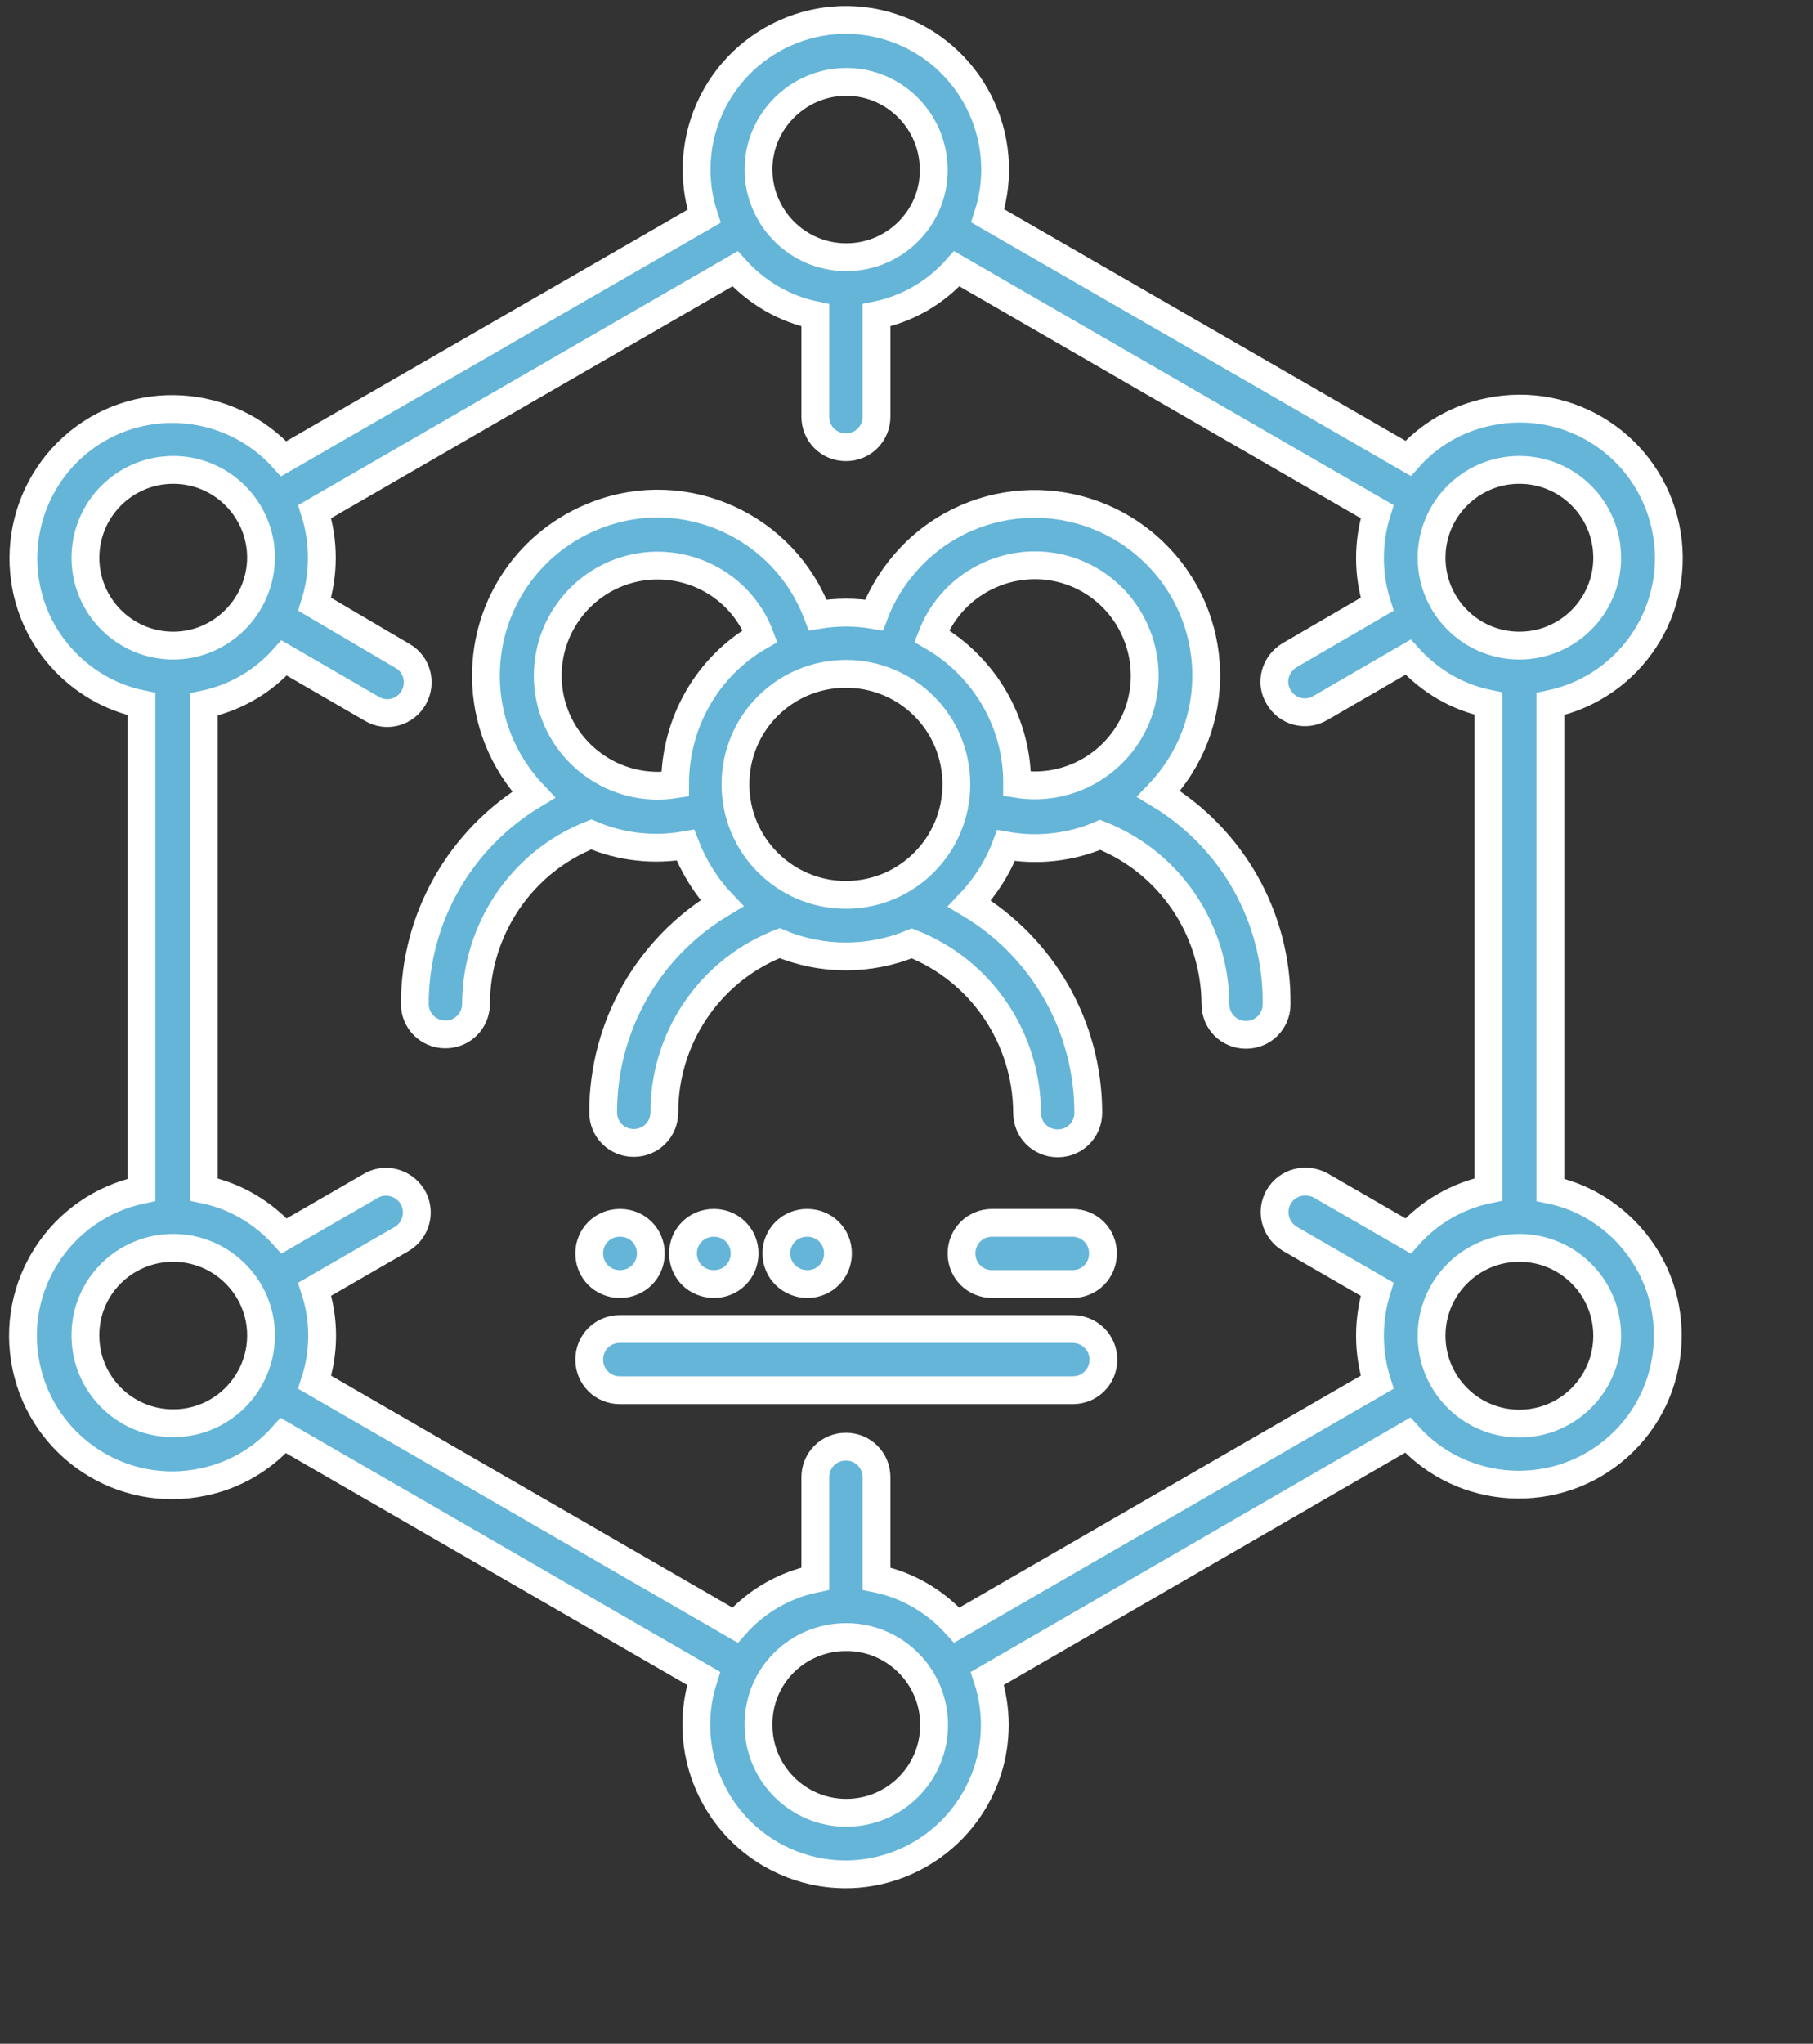
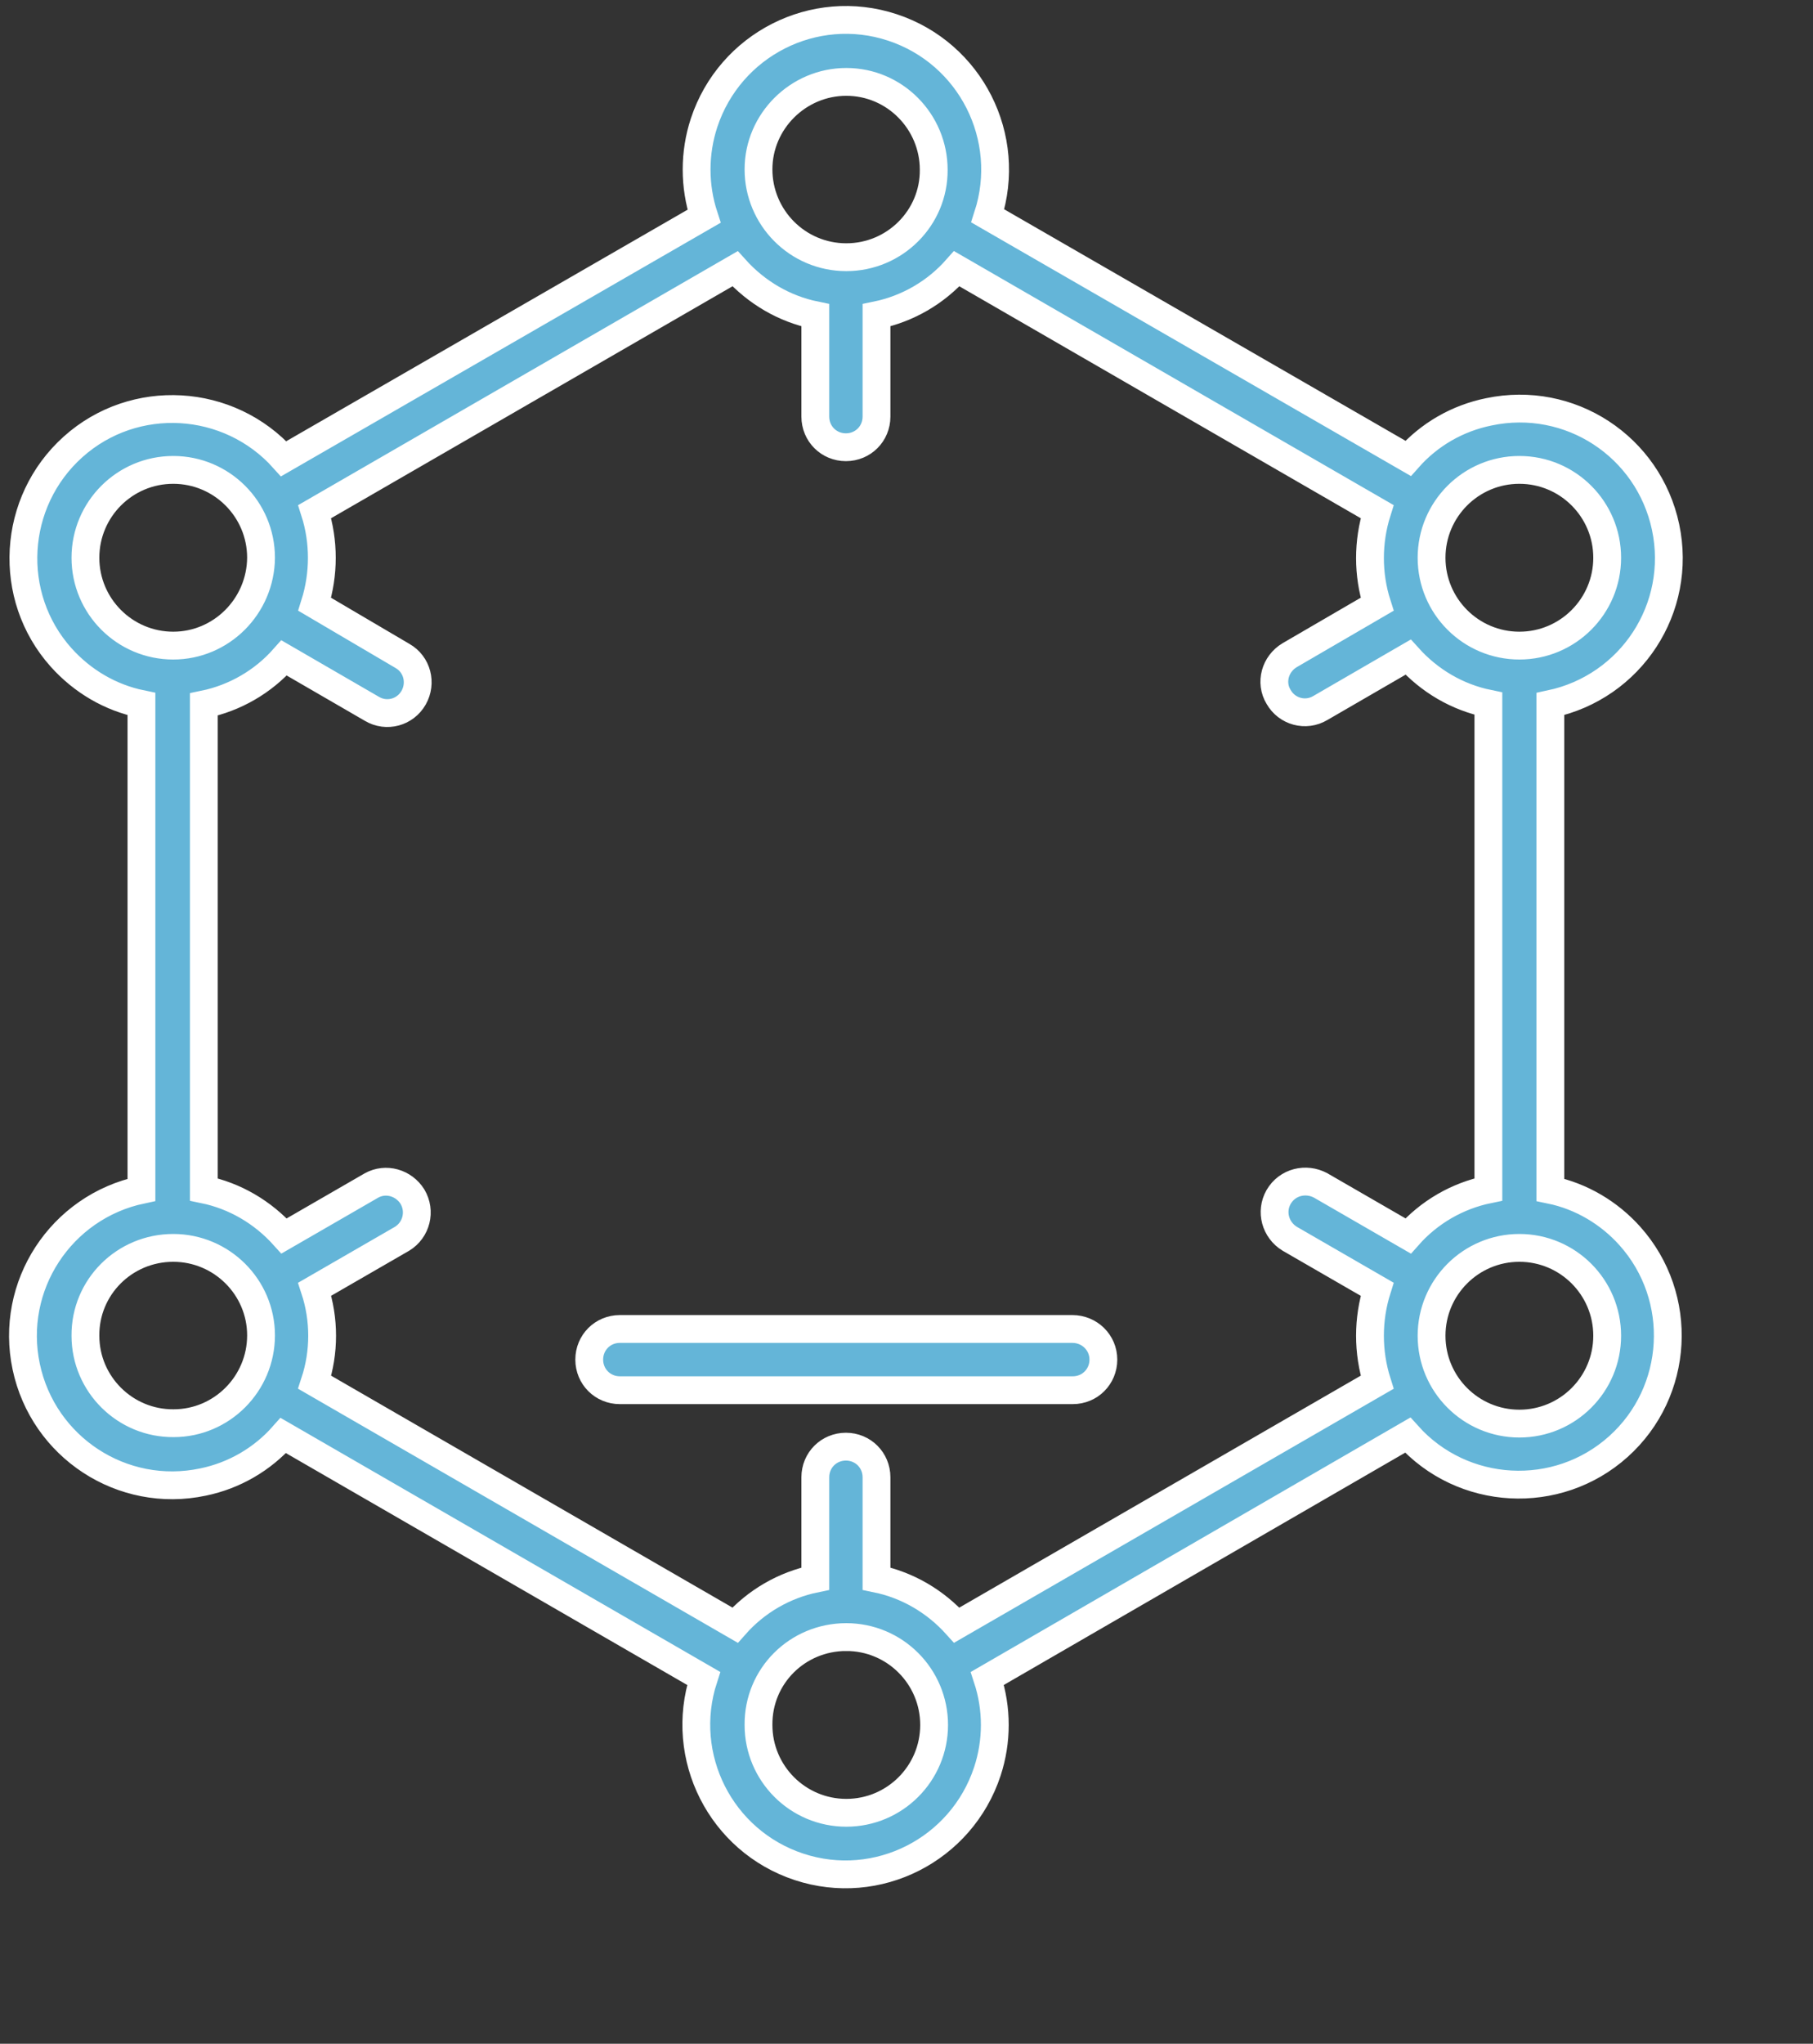
<svg xmlns="http://www.w3.org/2000/svg" version="1.1" id="Layer_1" x="0px" y="0px" viewBox="0 0 456.3 514.1" style="enable-background:new 0 0 456.3 514.1;" xml:space="preserve">
  <rect x="0" y="0" width="456.3" height="514.1" fill="#333333" stroke="none" />
  <style type="text/css">
	.st0{fill:#64B5D8;stroke:#FFFFFF;stroke-width:7;stroke-miterlimit:10;}
</style>
  <g id="ELEMENTS">
-     <path class="st0" d="M291.6,199.7c16.5-17.2,15.9-44.5-1.4-61c-17.2-16.4-44.5-15.9-61,1.4c-4,4.2-7.2,9.2-9.2,14.6   c-4.7-0.8-9.4-0.8-14.2,0c-8.3-22.3-33.2-33.7-55.5-25.2c-16.9,6.4-28,22.4-28,40.5c0,11.2,4.3,21.8,12,29.9   c-18.5,11.1-29.9,31-29.9,52.6c0,4.3,3.4,7.7,7.7,7.7c4.3,0,7.7-3.4,7.7-7.7c0.1-18.8,11.5-35.7,29-42.6c7.5,3.2,15.7,4.1,23.7,2.7   c2.1,5.4,5.2,10.4,9.2,14.6c-18.6,11.1-29.9,31-29.9,52.6c0,4.3,3.4,7.7,7.7,7.7s7.7-3.4,7.7-7.7c0-18.4,11-35,27.9-42.1   c0.4-0.2,0.7-0.4,1-0.5c10.7,4.5,22.7,4.5,33.4,0.1c17.5,6.9,28.9,23.8,29,42.6c0,4.3,3.4,7.7,7.7,7.7c4.3,0,7.7-3.4,7.7-7.7   c0-21.6-11.4-41.6-29.9-52.6c4-4.2,7.2-9.2,9.2-14.6c8,1.4,16.2,0.5,23.7-2.7c17.5,6.9,28.9,23.8,29,42.6c0,4.3,3.4,7.7,7.7,7.7   s7.7-3.4,7.7-7.7C321.5,230.7,310.1,210.8,291.6,199.7z M234.5,160c5.5-14.3,21.6-21.4,35.8-16c14.3,5.5,21.4,21.6,16,35.8   c-4.7,12.2-17.3,19.5-30.3,17.4l0,0C256.1,181.9,247.9,167.7,234.5,160L234.5,160z M240.7,197.3c0,15.3-12.4,27.8-27.8,27.8   c-15.3,0-27.8-12.4-27.8-27.8s12.4-27.8,27.8-27.8C228.3,169.5,240.7,181.9,240.7,197.3L240.7,197.3z M169.9,197.3   c-15.2,2.4-29.3-8-31.7-23c-2.4-15.2,8-29.3,23-31.7c12.9-2,25.5,5.2,30.1,17.4C178,167.6,169.9,181.8,169.9,197.3L169.9,197.3z" />
    <path class="st0" d="M390.2,299.3V177.1c20.3-4.3,33.3-24.1,29-44.5c-4.3-20.3-24.1-33.3-44.5-29c-7.9,1.6-15,5.7-20.3,11.7   L248.6,54.3c6.4-19.7-4.3-40.9-24-47.4s-40.9,4.3-47.4,24c-2.5,7.6-2.5,15.9,0,23.5l-105.8,61c-13.8-15.4-37.6-16.8-53-3   c-15.4,13.8-16.8,37.6-3,53c5.4,6,12.4,10.1,20.2,11.7v122.2c-20.3,4.3-33.3,24.2-29,44.5s24.2,33.3,44.5,29   c7.8-1.6,14.9-5.7,20.2-11.7l105.8,61.1c-6.4,19.7,4.3,40.9,24,47.4s40.9-4.3,47.4-24c2.5-7.6,2.5-15.8,0-23.4L354.3,361   c13.8,15.4,37.6,16.7,53,2.9c15.4-13.8,16.7-37.6,2.9-53C405,305.1,398,300.9,390.2,299.3L390.2,299.3z M43.6,313.9   c12.2,0,22.1,9.9,22.1,22c0,12.2-9.9,22.1-22,22.1c-12.2,0.1-22.2-9.8-22.2-22l0,0C21.4,323.8,31.3,313.9,43.6,313.9L43.6,313.9z    M43.6,162.4c-12.2,0-22.1-9.9-22.1-22.1s9.9-22.1,22.1-22.1s22.1,9.9,22.1,22.1l0,0C65.6,152.5,55.7,162.4,43.6,162.4L43.6,162.4z    M321.8,301.1c-2.1,3.7-0.8,8.3,2.8,10.5l22,12.7c-2.4,7.6-2.4,15.8,0,23.4l-105.8,61.1c-5.4-6-12.4-10.1-20.2-11.7v-25.5   c0-4.3-3.4-7.7-7.7-7.7c-4.3,0-7.7,3.4-7.7,7.7v25.5c-7.8,1.6-14.9,5.7-20.2,11.7L79.2,347.7c2.5-7.6,2.5-15.8,0-23.4l22-12.7   c3.6-2.2,4.8-6.9,2.6-10.6c-2.2-3.5-6.7-4.8-10.3-2.8l-22,12.7c-5.4-6-12.4-10.1-20.2-11.7v-122c7.8-1.6,14.9-5.7,20.2-11.7   l22.1,12.8c3.7,2.2,8.4,0.9,10.5-2.8l0,0c2.1-3.7,0.9-8.4-2.8-10.5L79.2,152c2.4-7.6,2.4-15.8,0-23.3L185,67.6   c5.4,6,12.4,10.1,20.2,11.7v25.5c0,4.3,3.4,7.7,7.7,7.7c4.3,0,7.7-3.4,7.7-7.7V79.3c7.8-1.6,14.9-5.7,20.2-11.7l105.8,61.1   c-2.4,7.6-2.4,15.8,0,23.3l-22,12.8c-3.7,2.2-5,6.9-2.8,10.5c2.1,3.7,6.8,5,10.5,2.8l22.1-12.8c5.4,6,12.4,10.1,20.2,11.7v122.2   c-7.8,1.6-14.9,5.7-20.2,11.7l-22-12.7C328.7,296.2,324,297.3,321.8,301.1L321.8,301.1z M213,411.8c12.2,0,22.1,9.9,22.1,22.1   c0,12.2-9.9,22.1-22.1,22.1c-12.2,0-22.1-9.9-22.1-22.1C190.8,421.6,200.7,411.8,213,411.8C213,411.7,213,411.7,213,411.8   L213,411.8z M213,64.7L213,64.7c-12.3,0-22.1-10-22.1-22.1s10-22,22.1-22c12.2,0,22,10,22,22.1C235.1,54.8,225.2,64.7,213,64.7z    M382.4,162.4c-12.2,0-22.1-9.9-22.1-22.1s9.9-22.1,22.1-22.1c12.2,0,22.1,9.9,22.1,22.1l0,0C404.5,152.5,394.6,162.4,382.4,162.4z    M404.5,336c0,12.2-9.9,22.1-22.1,22.1c-12.2,0-22.1-9.9-22.1-22.1c0-12.2,9.9-22.1,22.1-22.1C394.6,313.9,404.5,323.8,404.5,336z" />
-     <path class="st0" d="M269.9,323c4.3,0,7.7-3.4,7.7-7.7s-3.4-7.7-7.7-7.7h-20.2c-4.3,0-7.7,3.4-7.7,7.7s3.4,7.7,7.7,7.7H269.9z" />
    <path class="st0" d="M269.9,334.3H156c-4.3,0-7.7,3.4-7.7,7.7s3.4,7.7,7.7,7.7h114c4.3,0,7.7-3.4,7.7-7.7S274.2,334.3,269.9,334.3z   " />
-     <path class="st0" d="M156,323L156,323c4.4,0,7.8-3.4,7.8-7.7s-3.4-7.7-7.7-7.7H156c-4.3,0-7.7,3.4-7.7,7.7S151.7,323,156,323z" />
-     <path class="st0" d="M179.7,323c4.3,0,7.7-3.4,7.7-7.7s-3.4-7.7-7.7-7.7h-0.1c-4.3,0-7.7,3.4-7.7,7.7S175.3,323,179.7,323   L179.7,323z" />
-     <path class="st0" d="M203.2,323c4.3,0,7.7-3.4,7.7-7.7s-3.4-7.7-7.7-7.7h-0.1c-4.3,0-7.7,3.4-7.7,7.7S198.9,323,203.2,323   L203.2,323z" />
  </g>
</svg>